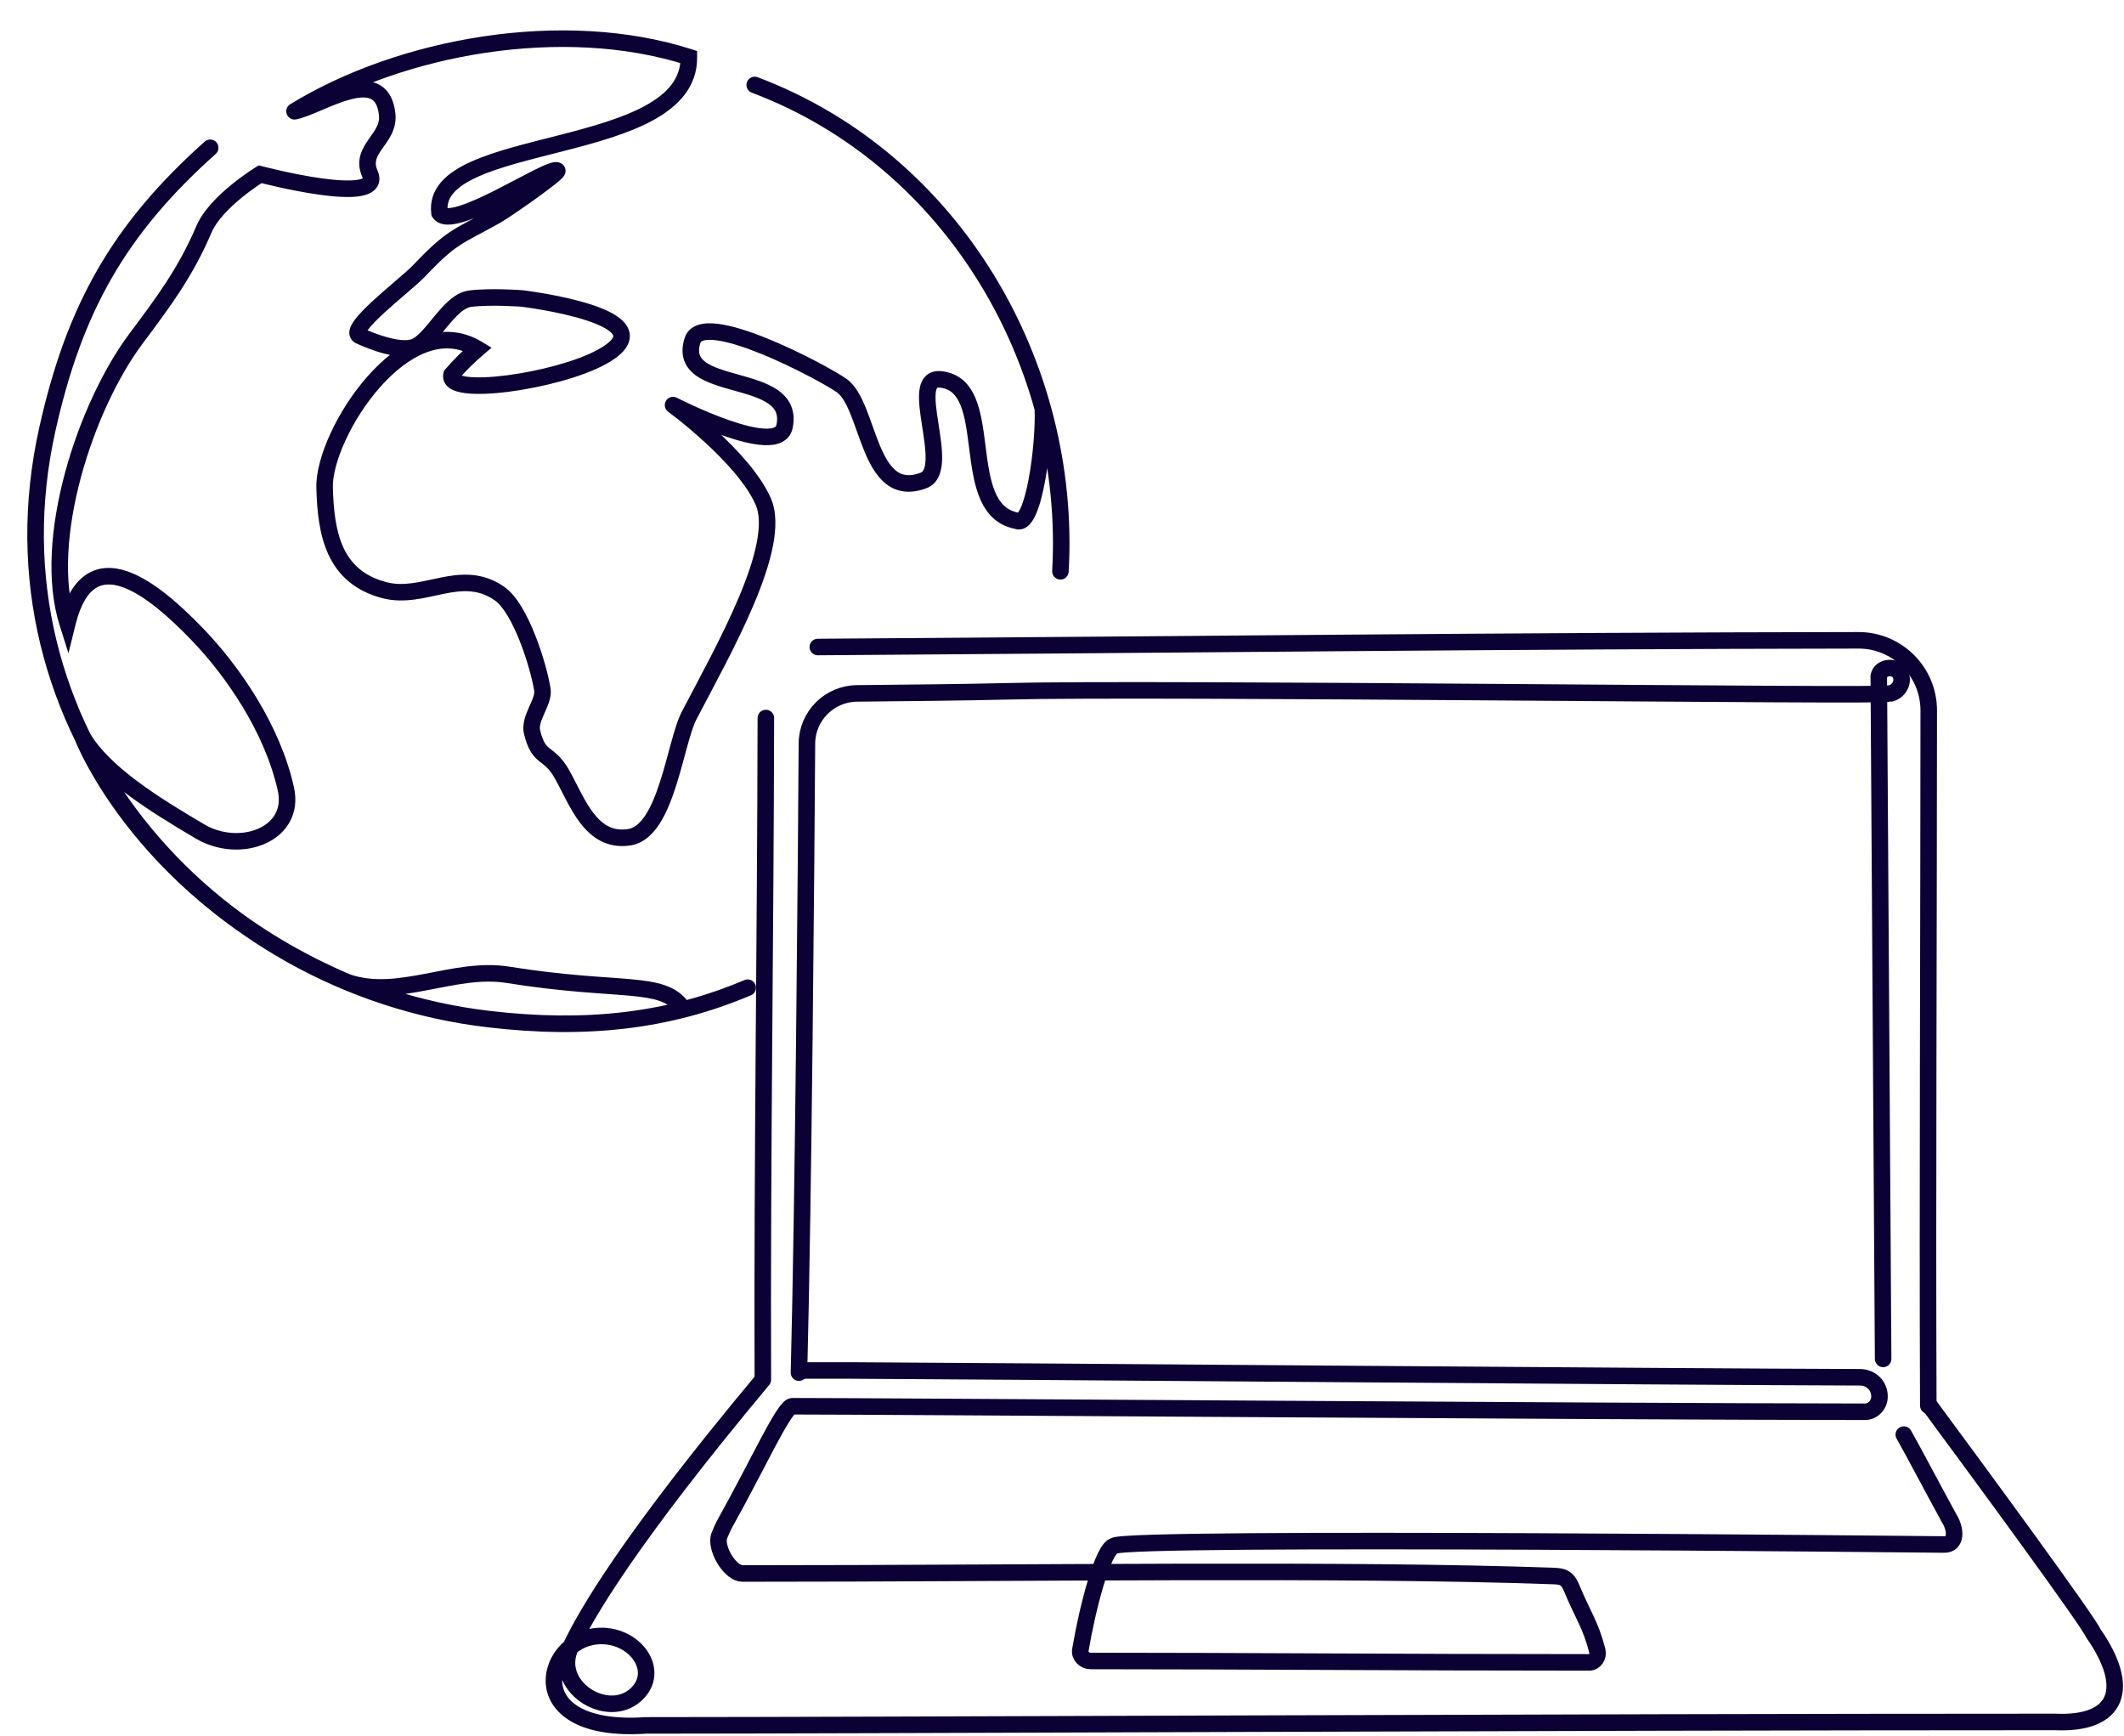
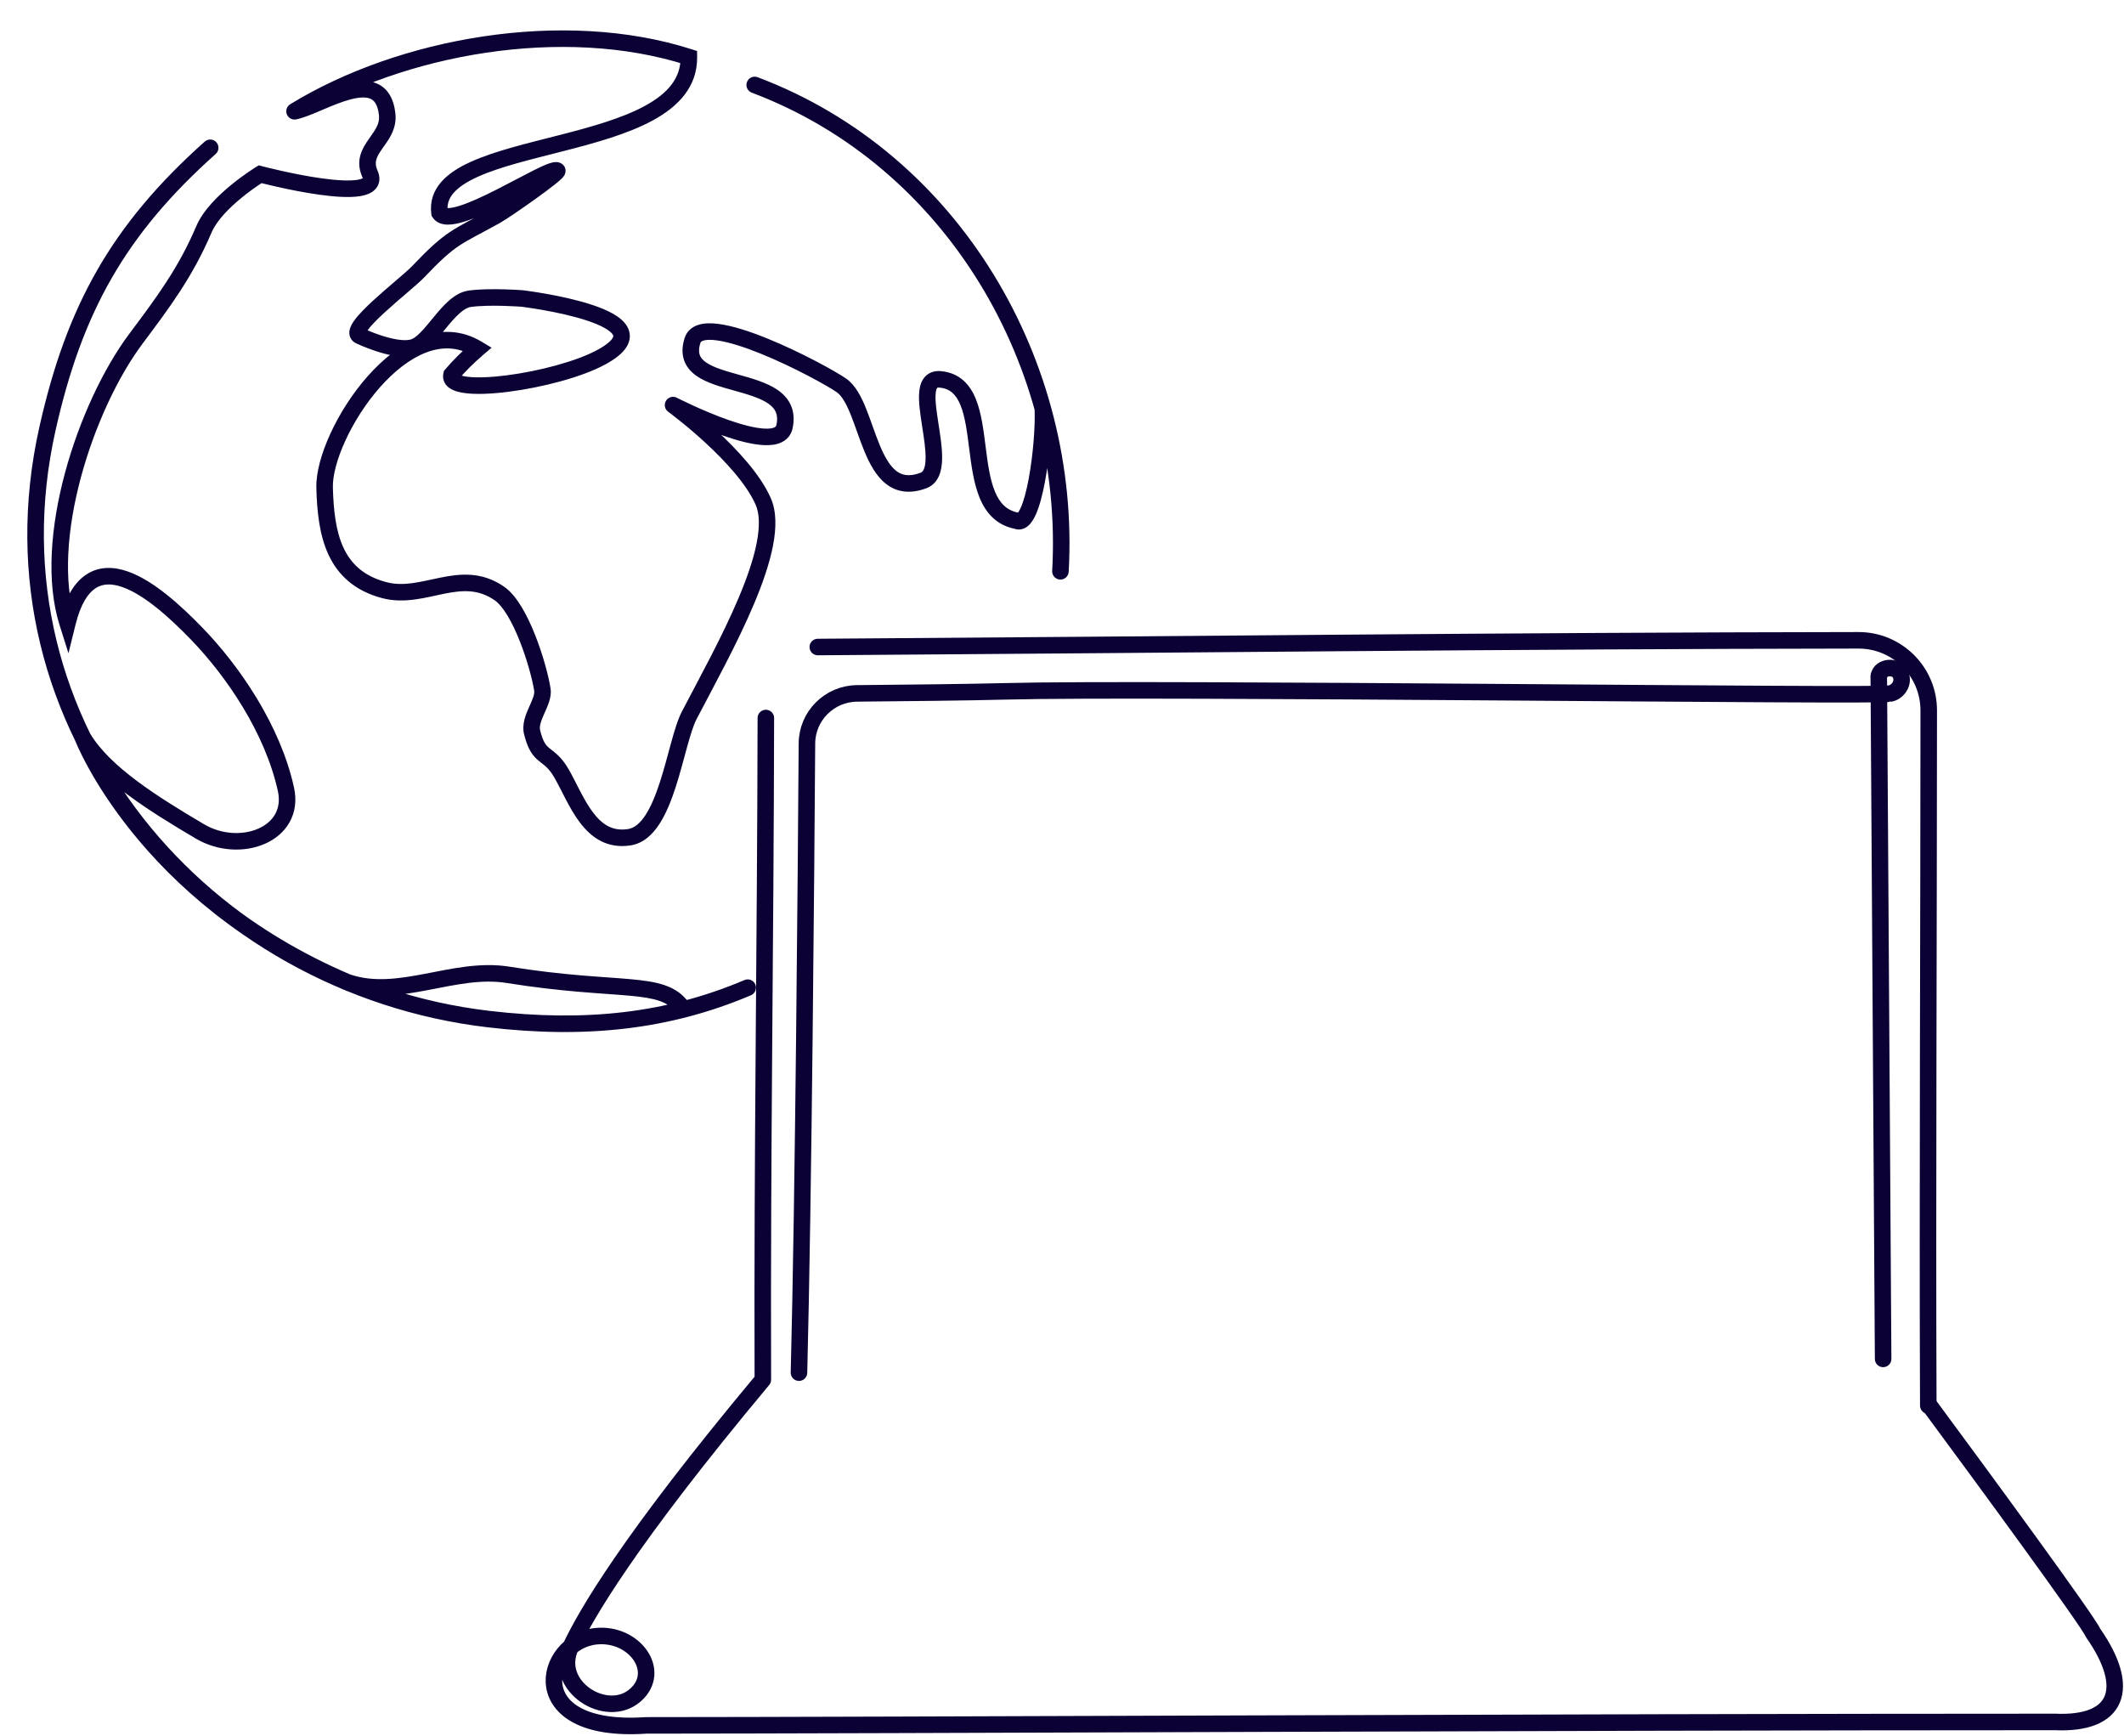
<svg xmlns="http://www.w3.org/2000/svg" width="771" height="630" viewBox="0 0 771 630" fill="none">
  <path d="M699.958 510.133C699.654 435.705 700.104 337.124 700.122 257.864C700.126 243.78 688.707 232.379 674.623 232.394C550.481 232.533 421.284 234.013 296.86 234.831" stroke="#0B0134" stroke-width="6" stroke-linecap="round" stroke-linejoin="round" />
  <path d="M277.999 260.597C277.862 343.711 276.627 418.765 276.907 500.741C227.743 559.625 212.598 586.224 207.172 597.701C200.449 611.908 220.246 624.493 230.701 615.17C240.447 606.485 230.219 592.451 216.376 593.85C197.159 595.794 189.121 629.317 234.543 626.206C316.409 626.206 568.319 624.961 746.004 624.961C768.68 625.983 773.964 612.917 759.782 592.659C758.049 588.462 719.35 535.74 700.589 510.371" stroke="#0B0134" stroke-width="6" stroke-linecap="round" stroke-linejoin="round" />
  <path d="M290.025 498.19C291.677 434.206 292.61 315.02 292.914 269.805C292.981 259.817 301.11 251.748 311.097 251.661C327.893 251.515 352.085 251.253 364.964 250.914C418.341 249.506 683.548 252.874 685.935 251.734C688.637 251.369 691.268 248.169 689.926 244.88C688.429 241.209 682.48 242.02 682.064 245.264" stroke="#0B0134" stroke-width="6" stroke-linecap="round" stroke-linejoin="round" />
  <path d="M683.565 493.196L681.986 245.483" stroke="#0B0134" stroke-width="6" stroke-linecap="round" stroke-linejoin="round" />
-   <path d="M290.396 497.398C299.601 497.445 299.437 497.352 308.635 497.399C367.449 497.671 610.544 499.711 675.198 499.87C679.173 499.88 682.289 502.925 682.248 506.9C682.217 509.881 679.901 512.387 676.919 512.385C579.243 512.314 323.429 510.379 287.576 510.379C284.612 510.379 274.636 532.416 263.426 552.391C262.918 553.194 260.997 557.273 260.867 558.214C260.19 563.118 265.342 571.082 269.499 571.082C375.741 571.082 488.359 569.278 564.03 572.003C565.398 572.049 566.831 572.148 567.991 572.879C569.365 573.748 570.088 575.347 570.707 576.855C574.505 586.064 577.339 589.495 579.814 599.151C580.329 601.165 578.928 603.344 576.87 603.344C505.831 603.344 452.758 602.831 395.849 602.831C393.738 602.831 391.804 601.014 392.155 598.908C394.696 583.748 400.309 561.912 404.479 561.062C407.881 557.452 705.675 560.558 705.675 560.558C710.307 560.683 710.073 555.075 707.578 551.139C699.2 535.773 695.586 528.701 691.072 520.67" stroke="#0B0134" stroke-width="6" stroke-linecap="round" stroke-linejoin="round" />
  <path d="M78.303 55.873C79.539 54.77 79.647 52.873 78.543 51.637C77.44 50.401 75.544 50.293 74.308 51.396L78.303 55.873ZM17.223 155.621L20.15 156.277L20.15 156.277L17.223 155.621ZM177.392 369.87L177.741 366.891L177.741 366.891L177.392 369.87ZM381.934 207.185C381.84 208.84 383.105 210.257 384.759 210.351C386.414 210.445 387.831 209.18 387.925 207.526L381.934 207.185ZM275.009 28.022C273.459 27.438 271.728 28.222 271.145 29.772C270.561 31.323 271.344 33.053 272.895 33.637L275.009 28.022ZM381.541 148.11C381.466 146.455 380.063 145.175 378.408 145.25C376.752 145.326 375.472 146.729 375.547 148.384L381.541 148.11ZM369.04 189L370.277 186.267L369.955 186.121L369.607 186.054L369.04 189ZM341.41 137.697L341.113 140.682L341.114 140.682L341.41 137.697ZM335.191 174.399L336.238 177.211L335.191 174.399ZM305.477 139.905L303.75 142.357L303.75 142.357L305.477 139.905ZM251.385 123.562L248.528 122.646L251.385 123.562ZM284.773 154.836L281.838 154.215L281.838 154.215L284.773 154.836ZM244.316 147.021L245.688 144.353C244.295 143.637 242.585 144.112 241.763 145.445C240.94 146.778 241.281 148.519 242.546 149.443L244.316 147.021ZM277.036 181.971L274.29 183.18L277.036 181.971ZM250.175 259.646L247.514 258.26L250.175 259.646ZM228.465 303.858L228 300.894L227.999 300.894L228.465 303.858ZM203.885 280.81L206.49 279.322L206.49 279.322L203.885 280.81ZM193.15 265.758L190.235 266.467L190.235 266.468L193.15 265.758ZM196.876 250.273L199.839 249.807L199.839 249.806L196.876 250.273ZM181.35 215.455L179.632 217.914L179.633 217.914L181.35 215.455ZM139.485 214.184L140.252 211.283L140.251 211.283L139.485 214.184ZM117.834 176.976L114.835 177.055L114.835 177.055L117.834 176.976ZM173.33 126.616L175.277 128.898L178.444 126.196L174.879 124.047L173.33 126.616ZM163.909 135.991L161.636 134.033L161.182 134.56L161.007 135.233L163.909 135.991ZM218.5 129.519L219.949 132.145L219.95 132.145L218.5 129.519ZM189.535 108.335L189.891 105.356L189.829 105.349L189.767 105.344L189.535 108.335ZM170.556 108.422L170.954 111.395L170.954 111.395L170.556 108.422ZM149.66 126.175L148.962 123.257L149.66 126.175ZM130.571 121.895L131.87 119.191L131.821 119.167L131.771 119.145L130.571 121.895ZM151.762 98.659L153.935 100.727L153.936 100.727L151.762 98.659ZM180.035 78.283L181.49 80.906L181.491 80.906L180.035 78.283ZM202.262 61.923L200.626 64.438L200.628 64.439L202.262 61.923ZM159.538 77.258L156.563 77.639L156.651 78.329L157.034 78.91L159.538 77.258ZM250.055 20.707L253.055 20.674L253.031 18.508L250.968 17.849L250.055 20.707ZM106.911 40.392L105.343 37.834C104.106 38.592 103.589 40.128 104.116 41.48C104.642 42.833 106.062 43.614 107.486 43.336L106.911 40.392ZM140.549 41.547L143.532 41.228L143.532 41.227L140.549 41.547ZM134.275 63.06L131.535 64.283L134.275 63.06ZM94.414 63.233L95.181 60.333L93.943 60.006L92.85 60.673L94.414 63.233ZM74.047 83.185L71.289 82.006L71.288 82.007L74.047 83.185ZM49.36 122.913L51.762 124.711L51.763 124.71L49.36 122.913ZM24.499 226.012L21.638 226.915L24.849 237.089L27.411 226.733L24.499 226.012ZM71.247 229.822L73.4 227.732L73.399 227.732L71.247 229.822ZM29.999 267.524L32.589 266.01L27.198 268.6L29.999 267.524ZM126.004 356.456L124.827 359.216L124.927 359.258L125.029 359.293L126.004 356.456ZM184.394 353.798L184.869 350.836L184.869 350.836L184.394 353.798ZM245.223 367.474C246.173 368.831 248.044 369.161 249.401 368.211C250.758 367.261 251.088 365.39 250.138 364.033L245.223 367.474ZM272.589 361.222C274.114 360.575 274.826 358.814 274.179 357.288C273.532 355.763 271.771 355.051 270.246 355.698L272.589 361.222ZM103.781 286.407L100.852 287.054L103.781 286.407ZM72.56 301.741L74.086 299.158L72.56 301.741ZM74.308 51.396C40.389 81.665 24.139 111.052 14.296 154.965L20.15 156.277C29.739 113.499 45.384 85.249 78.303 55.873L74.308 51.396ZM14.296 154.965C-10.444 265.321 72.914 360.661 177.043 372.85L177.741 366.891C76.555 355.046 -3.686 262.603 20.15 156.277L14.296 154.965ZM387.925 207.526C392.249 131.446 348.569 55.723 275.009 28.022L272.895 33.637C343.758 60.322 386.125 133.457 381.934 207.185L387.925 207.526ZM375.547 148.384C375.828 154.531 375.024 165.182 373.38 173.936C372.554 178.337 371.556 182.026 370.484 184.373C369.931 185.585 369.494 186.13 369.294 186.301C369.225 186.36 369.319 186.256 369.576 186.204C369.872 186.144 370.134 186.203 370.277 186.267L367.803 191.733C368.718 192.148 369.735 192.294 370.766 192.085C371.759 191.884 372.57 191.395 373.198 190.858C374.392 189.834 375.269 188.339 375.942 186.865C377.323 183.841 378.426 179.575 379.277 175.044C380.988 165.933 381.847 154.81 381.541 148.11L375.547 148.384ZM369.607 186.054C365.384 185.241 362.869 182.579 361.132 178.345C359.323 173.936 358.557 168.273 357.78 162.156C357.032 156.276 356.268 149.883 354.243 144.868C353.208 142.307 351.777 139.916 349.692 138.075C347.567 136.198 344.916 135.03 341.706 134.712L341.114 140.682C343.141 140.883 344.592 141.575 345.721 142.572C346.891 143.605 347.866 145.102 348.68 147.115C350.35 151.251 351.045 156.757 351.827 162.912C352.58 168.83 353.413 175.338 355.581 180.622C357.82 186.081 361.66 190.635 368.473 191.946L369.607 186.054ZM341.706 134.712C339.455 134.488 337.327 135.041 335.782 136.717C334.385 138.233 333.879 140.242 333.691 142.023C333.318 145.564 334.04 150.252 334.702 154.524C335.403 159.044 336.079 163.306 335.977 166.694C335.869 170.286 334.957 171.285 334.143 171.588L336.238 177.211C340.848 175.493 341.858 170.738 341.974 166.874C342.097 162.806 341.299 157.911 340.631 153.605C339.925 149.052 339.385 145.244 339.658 142.652C339.793 141.366 340.088 140.899 340.194 140.783C340.219 140.756 340.238 140.739 340.307 140.717C340.398 140.687 340.64 140.635 341.113 140.682L341.706 134.712ZM334.143 171.588C329.904 173.168 327.279 172.445 325.278 170.868C322.99 169.065 321.116 165.827 319.342 161.559C318.475 159.473 317.676 157.259 316.868 154.993C316.068 152.753 315.253 150.447 314.385 148.295C312.715 144.153 310.576 139.826 307.205 137.452L303.75 142.357C305.524 143.607 307.131 146.351 308.821 150.54C309.633 152.553 310.402 154.727 311.217 157.01C312.022 159.265 312.867 161.615 313.801 163.862C315.628 168.258 317.983 172.758 321.564 175.58C325.431 178.628 330.316 179.418 336.238 177.211L334.143 171.588ZM307.205 137.452C303.613 134.922 290.804 127.824 278.443 122.816C272.272 120.316 265.969 118.234 260.857 117.565C258.321 117.234 255.796 117.209 253.644 117.854C251.355 118.54 249.36 120.048 248.528 122.646L254.241 124.477C254.341 124.166 254.527 123.853 255.367 123.602C256.342 123.309 257.892 123.229 260.079 123.515C264.412 124.081 270.142 125.927 276.19 128.377C288.268 133.271 300.639 140.166 303.75 142.357L307.205 137.452ZM248.528 122.646C247.583 125.593 247.474 128.317 248.326 130.774C249.176 133.224 250.853 135.035 252.79 136.401C256.483 139.006 261.861 140.459 266.524 141.763C271.525 143.161 275.893 144.426 278.821 146.434C280.212 147.388 281.105 148.402 281.594 149.522C282.073 150.62 282.286 152.099 281.838 154.215L287.708 155.457C288.364 152.357 288.161 149.571 287.093 147.123C286.034 144.696 284.247 142.879 282.214 141.486C278.295 138.798 272.839 137.298 268.139 135.984C263.103 134.577 258.905 133.372 256.248 131.498C255.01 130.625 254.319 129.742 253.995 128.807C253.673 127.879 253.584 126.529 254.241 124.477L248.528 122.646ZM281.838 154.215C281.74 154.677 281.555 154.915 281.069 155.139C280.421 155.437 279.288 155.643 277.547 155.561C274.089 155.399 269.446 154.178 264.603 152.489C259.822 150.823 255.091 148.789 251.538 147.162C249.765 146.351 248.296 145.645 247.272 145.143C246.761 144.893 246.361 144.693 246.091 144.557C245.956 144.489 245.853 144.437 245.785 144.403C245.751 144.385 245.726 144.373 245.709 144.364C245.701 144.36 245.695 144.357 245.692 144.355C245.69 144.354 245.689 144.354 245.688 144.353C245.688 144.353 245.688 144.353 245.687 144.353C245.687 144.353 245.688 144.353 244.316 147.021C242.944 149.689 242.944 149.689 242.945 149.689C242.945 149.69 242.946 149.69 242.947 149.69C242.948 149.691 242.951 149.692 242.953 149.694C242.959 149.697 242.967 149.701 242.977 149.706C242.997 149.716 243.026 149.731 243.064 149.75C243.14 149.789 243.251 149.845 243.395 149.918C243.682 150.062 244.101 150.271 244.632 150.531C245.695 151.052 247.213 151.781 249.04 152.617C252.685 154.286 257.603 156.403 262.628 158.155C267.589 159.885 272.906 161.35 277.266 161.554C279.433 161.656 281.675 161.465 283.578 160.589C285.643 159.638 287.186 157.924 287.708 155.456L281.838 154.215ZM244.316 147.021C242.546 149.443 242.546 149.443 242.546 149.443C242.546 149.443 242.546 149.443 242.546 149.443C242.546 149.443 242.547 149.444 242.548 149.445C242.55 149.446 242.554 149.449 242.559 149.453C242.57 149.461 242.586 149.473 242.609 149.489C242.653 149.522 242.722 149.573 242.812 149.64C242.993 149.775 243.263 149.978 243.611 150.242C244.306 150.771 245.313 151.549 246.546 152.535C249.014 154.507 252.376 157.303 255.954 160.595C263.216 167.277 270.975 175.654 274.29 183.18L279.781 180.761C275.922 171.999 267.321 162.901 260.017 156.18C256.312 152.771 252.839 149.883 250.292 147.848C249.018 146.829 247.973 146.022 247.244 145.467C246.879 145.189 246.593 144.975 246.396 144.828C246.298 144.755 246.222 144.699 246.17 144.66C246.144 144.641 246.123 144.626 246.109 144.616C246.102 144.611 246.097 144.607 246.093 144.604C246.091 144.602 246.089 144.601 246.088 144.6C246.087 144.6 246.086 144.599 246.086 144.599C246.086 144.599 246.085 144.598 244.316 147.021ZM274.29 183.18C275.715 186.415 275.841 191.074 274.676 197.034C273.526 202.92 271.201 209.659 268.211 216.768C262.222 231.005 253.811 246.173 247.514 258.26L252.836 261.032C259.021 249.158 267.627 233.632 273.742 219.094C276.804 211.815 279.302 204.647 280.565 198.185C281.813 191.798 281.944 185.671 279.781 180.761L274.29 183.18ZM247.514 258.26C246.03 261.11 244.784 265.321 243.576 269.707C242.329 274.231 241.075 279.129 239.56 283.81C238.041 288.501 236.338 292.713 234.302 295.832C232.25 298.973 230.162 300.555 228 300.894L228.929 306.822C233.516 306.102 236.86 302.887 239.325 299.113C241.805 295.317 243.702 290.496 245.269 285.658C246.838 280.809 248.153 275.68 249.36 271.301C250.605 266.783 251.698 263.215 252.836 261.032L247.514 258.26ZM227.999 300.894C225.077 301.353 222.769 300.889 220.823 299.894C218.825 298.872 217.039 297.201 215.359 295.005C213.677 292.805 212.196 290.206 210.751 287.451C209.357 284.791 207.916 281.819 206.49 279.322L201.279 282.297C202.642 284.684 203.904 287.313 205.438 290.237C206.92 293.065 208.591 296.032 210.593 298.65C212.599 301.272 215.03 303.67 218.092 305.236C221.205 306.828 224.8 307.47 228.93 306.821L227.999 300.894ZM206.49 279.322C203.77 274.561 201.229 273.008 199.547 271.644C198.815 271.05 198.278 270.523 197.77 269.685C197.232 268.799 196.643 267.421 196.065 265.048L190.235 266.468C190.901 269.201 191.678 271.211 192.639 272.796C193.629 274.429 194.724 275.457 195.767 276.303C197.635 277.819 199.217 278.686 201.28 282.298L206.49 279.322ZM196.065 265.049C195.719 263.625 196.296 261.859 197.556 259.027C198.11 257.78 198.801 256.292 199.275 254.842C199.753 253.38 200.127 251.633 199.839 249.807L193.912 250.74C193.987 251.216 193.92 251.911 193.572 252.978C193.219 254.057 192.698 255.186 192.073 256.589C190.975 259.06 189.327 262.734 190.235 266.467L196.065 265.049ZM199.839 249.806C199.121 245.249 197.094 237.672 194.276 230.545C192.863 226.971 191.221 223.432 189.399 220.403C187.609 217.426 185.501 214.694 183.068 212.995L179.633 217.914C181.043 218.899 182.627 220.785 184.257 223.495C185.855 226.152 187.359 229.368 188.697 232.751C191.381 239.54 193.274 246.689 193.912 250.741L199.839 249.806ZM183.068 212.995C174.979 207.345 167.062 208.194 159.963 209.622C152.626 211.099 146.611 212.965 140.252 211.283L138.718 217.084C146.802 219.221 154.681 216.806 161.146 215.504C167.849 214.155 173.643 213.73 179.632 217.914L183.068 212.995ZM140.251 211.283C131.944 209.089 127.348 204.556 124.654 198.732C121.868 192.707 121.05 185.149 120.833 176.897L114.835 177.055C115.055 185.422 115.873 194.04 119.208 201.251C122.636 208.662 128.647 214.423 138.719 217.084L140.251 211.283ZM120.833 176.898C120.723 172.682 122.296 166.604 125.362 159.924C128.397 153.313 132.757 146.41 137.895 140.589C143.055 134.744 148.846 130.163 154.693 127.934C160.429 125.748 166.192 125.816 171.781 129.185L174.879 124.047C167.475 119.583 159.741 119.589 152.556 122.328C145.481 125.024 138.926 130.354 133.397 136.618C127.845 142.907 123.172 150.312 119.909 157.421C116.678 164.461 114.69 171.514 114.835 177.055L120.833 176.898ZM171.383 124.334C167.88 127.323 164.631 130.556 161.636 134.033L166.182 137.949C168.976 134.705 172.008 131.689 175.277 128.898L171.383 124.334ZM161.007 135.233C160.724 136.316 160.754 137.486 161.252 138.597C161.731 139.668 162.527 140.424 163.324 140.948C164.839 141.944 166.862 142.429 168.865 142.686C172.988 143.214 178.65 142.952 184.682 142.179C196.729 140.634 211.341 136.895 219.949 132.145L217.05 126.892C209.395 131.116 195.638 134.725 183.919 136.228C178.068 136.978 172.998 137.166 169.627 136.734C167.884 136.511 166.97 136.164 166.619 135.934C166.483 135.845 166.614 135.89 166.728 136.145C166.861 136.442 166.827 136.693 166.812 136.749L161.007 135.233ZM219.95 132.145C223.399 130.241 225.941 128.25 227.356 126.047C228.091 124.903 228.559 123.644 228.623 122.297C228.688 120.941 228.334 119.696 227.732 118.609C226.588 116.543 224.521 114.989 222.403 113.799C220.214 112.568 217.585 111.515 214.854 110.614C209.384 108.811 203.127 107.499 198.296 106.642C195.869 106.211 193.776 105.891 192.287 105.678C191.543 105.571 190.948 105.491 190.538 105.438C190.333 105.411 190.173 105.391 190.064 105.377C190.01 105.37 189.968 105.365 189.939 105.362C189.924 105.36 189.913 105.359 189.905 105.358C189.901 105.357 189.898 105.357 189.895 105.356C189.894 105.356 189.893 105.356 189.893 105.356C189.892 105.356 189.891 105.356 189.535 108.335C189.179 111.314 189.179 111.313 189.179 111.313C189.179 111.314 189.179 111.314 189.18 111.314C189.181 111.314 189.183 111.314 189.185 111.314C189.191 111.315 189.2 111.316 189.212 111.317C189.236 111.32 189.272 111.325 189.322 111.331C189.42 111.343 189.569 111.362 189.762 111.387C190.15 111.438 190.719 111.514 191.437 111.617C192.873 111.823 194.898 112.133 197.248 112.55C201.972 113.388 207.905 114.641 212.975 116.313C215.514 117.15 217.742 118.061 219.463 119.029C221.255 120.036 222.15 120.914 222.484 121.516C222.621 121.764 222.635 121.912 222.63 122.011C222.625 122.118 222.585 122.373 222.309 122.804C221.699 123.752 220.199 125.154 217.05 126.892L219.95 132.145ZM189.535 108.335C189.767 105.344 189.767 105.344 189.767 105.344C189.767 105.344 189.766 105.344 189.766 105.344C189.765 105.344 189.765 105.344 189.764 105.343C189.762 105.343 189.759 105.343 189.756 105.343C189.749 105.342 189.74 105.342 189.727 105.341C189.703 105.339 189.668 105.336 189.622 105.333C189.531 105.326 189.398 105.317 189.227 105.305C188.885 105.282 188.392 105.249 187.778 105.214C186.552 105.144 184.839 105.06 182.89 105.009C179.037 104.906 174.093 104.921 170.157 105.449L170.954 111.395C174.391 110.934 178.937 110.905 182.731 111.006C184.605 111.056 186.254 111.137 187.434 111.204C188.024 111.238 188.495 111.269 188.817 111.291C188.978 111.302 189.101 111.311 189.184 111.317C189.225 111.32 189.256 111.322 189.276 111.324C189.286 111.324 189.293 111.325 189.297 111.325C189.3 111.325 189.301 111.326 189.302 111.326C189.303 111.326 189.303 111.326 189.303 111.326C189.303 111.326 189.303 111.326 189.303 111.326C189.303 111.326 189.303 111.326 189.535 108.335ZM170.157 105.449C167.311 105.83 164.892 107.416 162.905 109.167C160.901 110.932 159.037 113.141 157.355 115.181C155.61 117.299 154.075 119.217 152.549 120.745C150.983 122.312 149.818 123.052 148.962 123.257L150.358 129.093C152.898 128.485 155.048 126.733 156.793 124.986C158.579 123.199 160.351 120.981 161.986 118.997C163.685 116.935 165.273 115.077 166.872 113.668C168.488 112.245 169.821 111.547 170.954 111.395L170.157 105.449ZM148.962 123.257C147.806 123.534 146.204 123.525 144.269 123.227C142.374 122.935 140.365 122.398 138.495 121.791C136.633 121.187 134.964 120.532 133.759 120.026C133.159 119.774 132.677 119.561 132.35 119.413C132.187 119.339 132.062 119.281 131.981 119.243C131.94 119.224 131.91 119.21 131.891 119.201C131.882 119.197 131.875 119.193 131.872 119.192C131.87 119.191 131.869 119.19 131.869 119.19C131.868 119.19 131.868 119.19 131.869 119.19C131.869 119.19 131.869 119.19 131.869 119.19C131.869 119.191 131.87 119.191 130.571 121.895C129.272 124.599 129.273 124.6 129.273 124.6C129.274 124.6 129.274 124.6 129.275 124.601C129.276 124.601 129.277 124.602 129.278 124.602C129.281 124.603 129.284 124.605 129.288 124.607C129.296 124.611 129.308 124.616 129.322 124.623C129.35 124.636 129.39 124.655 129.441 124.679C129.543 124.727 129.689 124.794 129.875 124.878C130.247 125.047 130.78 125.283 131.438 125.559C132.751 126.11 134.581 126.829 136.643 127.498C138.696 128.164 141.035 128.799 143.355 129.157C145.636 129.509 148.118 129.629 150.358 129.093L148.962 123.257ZM131.771 119.145C131.955 119.226 132.351 119.47 132.609 119.992C132.85 120.481 132.802 120.878 132.786 120.965C132.778 121.012 132.872 120.643 133.52 119.755C134.726 118.102 136.917 115.882 139.599 113.417C142.24 110.989 145.184 108.478 147.793 106.242C150.329 104.068 152.682 102.044 153.935 100.727L149.59 96.59C148.6 97.629 146.544 99.409 143.888 101.686C141.306 103.9 138.273 106.486 135.539 108.999C132.845 111.476 130.26 114.042 128.673 116.219C127.923 117.246 127.116 118.552 126.875 119.935C126.744 120.69 126.746 121.67 127.227 122.645C127.724 123.653 128.548 124.286 129.371 124.645L131.771 119.145ZM153.936 100.727C160.04 94.312 163.293 91.43 166.724 89.147C170.312 86.761 173.999 85.064 181.49 80.906L178.579 75.66C171.548 79.562 167.245 81.595 163.401 84.152C159.399 86.813 155.777 90.089 149.589 96.591L153.936 100.727ZM181.491 80.906C183.489 79.796 189.433 75.755 194.627 72.017C197.254 70.128 199.771 68.256 201.585 66.802C202.478 66.087 203.272 65.416 203.832 64.869C204.085 64.622 204.433 64.264 204.704 63.859C204.815 63.694 205.113 63.235 205.239 62.593C205.307 62.24 205.355 61.674 205.144 61.03C204.915 60.328 204.455 59.77 203.896 59.407L200.628 64.439C200.099 64.095 199.66 63.563 199.441 62.894C199.241 62.282 199.289 61.755 199.349 61.446C199.457 60.893 199.701 60.547 199.72 60.518C199.81 60.384 199.834 60.387 199.637 60.579C199.298 60.91 198.695 61.43 197.834 62.12C196.14 63.477 193.721 65.278 191.123 67.147C185.87 70.927 180.215 74.751 178.578 75.66L181.491 80.906ZM203.898 59.408C203.215 58.964 202.523 58.855 202.079 58.829C201.616 58.801 201.186 58.851 200.842 58.911C200.157 59.032 199.429 59.267 198.738 59.527C197.335 60.056 195.587 60.881 193.684 61.835C191.763 62.798 189.585 63.944 187.306 65.143C185.016 66.347 182.613 67.611 180.199 68.833C175.333 71.298 170.595 73.506 166.854 74.681C164.964 75.275 163.547 75.533 162.6 75.526C161.62 75.519 161.814 75.259 162.043 75.606L157.034 78.91C158.413 81.001 160.715 81.512 162.556 81.525C164.429 81.539 166.545 81.067 168.652 80.405C172.907 79.069 178.028 76.659 182.91 74.186C185.371 72.939 187.815 71.654 190.099 70.453C192.393 69.246 194.515 68.13 196.374 67.198C198.251 66.257 199.763 65.553 200.853 65.142C201.408 64.933 201.735 64.846 201.882 64.82C201.955 64.808 201.886 64.828 201.723 64.818C201.581 64.81 201.13 64.766 200.626 64.438L203.898 59.408ZM162.514 76.877C162.17 74.194 162.926 72.019 164.653 70.022C166.474 67.917 169.413 65.984 173.416 64.174C181.456 60.539 192.584 57.904 204.307 54.904C215.821 51.958 227.862 48.667 237 43.681C246.186 38.669 253.174 31.511 253.055 20.674L247.055 20.74C247.139 28.346 242.452 33.872 234.127 38.414C225.754 42.982 214.448 46.116 202.82 49.091C191.402 52.013 179.593 54.797 170.944 58.707C166.603 60.669 162.759 63.04 160.115 66.097C157.376 69.264 155.983 73.112 156.563 77.639L162.514 76.877ZM250.968 17.849C204.506 3.016 144.854 13.618 105.343 37.834L108.479 42.95C146.715 19.516 204.566 9.334 249.143 23.565L250.968 17.849ZM107.486 43.336C110.171 42.812 113.647 41.308 116.933 39.912C120.399 38.439 123.925 36.955 127.183 36.092C130.539 35.204 132.953 35.164 134.5 35.859C135.723 36.408 137.126 37.766 137.567 41.867L143.532 41.227C142.956 35.856 140.796 32.109 136.958 30.386C133.443 28.807 129.298 29.326 125.648 30.292C121.9 31.284 117.972 32.951 114.586 34.39C111.021 35.905 108.248 37.074 106.336 37.447L107.486 43.336ZM137.566 41.866C137.901 44.991 136.226 47.106 133.806 50.568C132.702 52.149 131.426 54.087 130.802 56.371C130.14 58.795 130.256 61.415 131.535 64.283L137.015 61.838C136.287 60.206 136.302 59.007 136.59 57.952C136.916 56.758 137.639 55.559 138.725 54.005C140.686 51.199 144.155 47.056 143.532 41.228L137.566 41.866ZM131.535 64.283C131.918 65.141 131.555 64.931 131.845 64.594C131.871 64.564 131.79 64.672 131.429 64.826C131.073 64.978 130.552 65.13 129.835 65.251C126.844 65.753 122.093 65.463 116.787 64.728C111.581 64.007 106.18 62.91 102.06 61.986C100.005 61.526 98.279 61.111 97.069 60.812C96.464 60.662 95.989 60.542 95.666 60.459C95.505 60.418 95.382 60.386 95.3 60.364C95.259 60.354 95.228 60.346 95.208 60.34C95.198 60.338 95.191 60.336 95.186 60.335C95.184 60.334 95.182 60.334 95.181 60.333C95.181 60.333 95.181 60.333 95.18 60.333C95.18 60.333 95.181 60.333 94.414 63.233C93.647 66.134 93.648 66.134 93.649 66.134C93.649 66.134 93.65 66.135 93.651 66.135C93.653 66.135 93.655 66.136 93.658 66.137C93.665 66.138 93.674 66.141 93.685 66.144C93.709 66.15 93.743 66.159 93.788 66.171C93.877 66.194 94.007 66.228 94.176 66.271C94.514 66.358 95.006 66.482 95.629 66.636C96.874 66.944 98.643 67.369 100.748 67.841C104.948 68.782 110.528 69.918 115.964 70.671C121.301 71.41 126.853 71.835 130.829 71.168C132.736 70.847 134.956 70.174 136.389 68.513C138.119 66.507 137.986 64.015 137.015 61.838L131.535 64.283ZM94.414 63.233C92.85 60.673 92.85 60.674 92.849 60.674C92.849 60.674 92.848 60.674 92.848 60.675C92.847 60.675 92.846 60.676 92.844 60.677C92.841 60.679 92.837 60.681 92.832 60.685C92.822 60.691 92.808 60.699 92.79 60.71C92.755 60.732 92.705 60.763 92.641 60.803C92.512 60.884 92.328 61 92.094 61.151C91.625 61.453 90.958 61.891 90.147 62.447C88.526 63.558 86.317 65.149 83.962 67.074C79.37 70.826 73.768 76.204 71.289 82.006L76.806 84.364C78.671 80 83.253 75.402 87.758 71.72C89.952 69.927 92.019 68.437 93.539 67.396C94.297 66.876 94.916 66.47 95.341 66.197C95.553 66.06 95.717 65.956 95.825 65.888C95.879 65.855 95.92 65.829 95.946 65.814C95.958 65.806 95.968 65.8 95.973 65.797C95.976 65.795 95.977 65.794 95.978 65.793C95.979 65.793 95.979 65.793 95.979 65.793C95.979 65.793 95.978 65.793 95.978 65.793C95.978 65.793 95.978 65.794 94.414 63.233ZM71.288 82.007C64.719 97.382 57.006 107.681 46.958 121.116L51.763 124.71C61.79 111.303 69.92 100.481 76.806 84.364L71.288 82.007ZM46.959 121.115C37.545 133.691 28.808 152.301 23.612 171.55C18.431 190.741 16.636 211.065 21.638 226.915L27.36 225.109C22.858 210.847 24.35 191.836 29.405 173.113C34.443 154.449 42.888 136.565 51.762 124.711L46.959 121.115ZM27.411 226.733C29.314 219.041 32.032 215.202 34.706 213.473C37.265 211.819 40.43 211.693 44.343 213.047C48.296 214.415 52.623 217.178 56.968 220.664C61.283 224.124 65.452 228.161 69.095 231.913L73.399 227.732C69.68 223.903 65.315 219.667 60.722 215.983C56.161 212.325 51.207 209.073 46.305 207.377C41.363 205.667 36.098 205.429 31.449 208.434C26.915 211.365 23.648 216.957 21.586 225.292L27.411 226.733ZM69.095 231.912C82.061 245.263 96.172 265.863 100.852 287.054L106.711 285.76C101.709 263.108 86.823 241.554 73.4 227.732L69.095 231.912ZM74.086 299.158C65.691 294.199 57.079 288.97 49.633 283.39C42.155 277.787 36.09 272 32.589 266.01L27.409 269.037C31.511 276.057 38.331 282.419 46.035 288.192C53.771 293.989 62.638 299.364 71.034 304.324L74.086 299.158ZM29.999 267.524C27.198 268.6 27.199 268.602 27.2 268.603C27.2 268.604 27.201 268.606 27.201 268.608C27.203 268.611 27.204 268.616 27.206 268.621C27.21 268.631 27.216 268.645 27.223 268.662C27.236 268.697 27.256 268.745 27.28 268.807C27.33 268.931 27.402 269.108 27.498 269.337C27.69 269.794 27.976 270.456 28.364 271.302C29.14 272.994 30.323 275.425 31.972 278.429C35.27 284.438 40.435 292.75 47.94 302.052C62.956 320.661 87.336 343.23 124.827 359.216L127.181 353.697C90.736 338.157 67.113 316.259 52.61 298.284C45.356 289.293 40.383 281.283 37.232 275.543C35.657 272.673 34.538 270.372 33.818 268.802C33.458 268.017 33.198 267.414 33.031 267.015C32.947 266.815 32.886 266.667 32.848 266.571C32.829 266.523 32.815 266.489 32.807 266.468C32.803 266.458 32.8 266.451 32.799 266.447C32.798 266.445 32.798 266.445 32.798 266.445C32.798 266.445 32.798 266.445 32.798 266.445C32.798 266.446 32.799 266.447 29.999 267.524ZM125.029 359.293C135.277 362.817 145.679 361.178 155.428 359.316C165.426 357.406 174.706 355.284 183.919 356.761L184.869 350.836C174.371 349.153 163.866 351.596 154.302 353.422C144.489 355.297 135.552 356.567 126.98 353.619L125.029 359.293ZM183.919 356.761C204.39 360.044 218.658 360.483 228.321 361.356C238.251 362.254 242.506 363.593 245.223 367.474L250.138 364.033C245.661 357.638 238.608 356.261 228.861 355.381C218.848 354.476 205.07 354.076 184.869 350.836L183.919 356.761ZM177.043 372.85C212.762 377.032 243.143 373.714 272.589 361.222L270.246 355.698C241.935 367.709 212.633 370.976 177.741 366.891L177.043 372.85ZM100.852 287.054C101.618 290.521 101.098 293.316 99.87 295.501C98.623 297.721 96.518 299.529 93.779 300.738C88.248 303.181 80.55 302.977 74.086 299.158L71.034 304.324C79.115 309.098 88.85 309.475 96.204 306.227C99.907 304.591 103.109 301.985 105.101 298.44C107.112 294.861 107.767 290.541 106.711 285.76L100.852 287.054Z" fill="#0B0134" />
</svg>